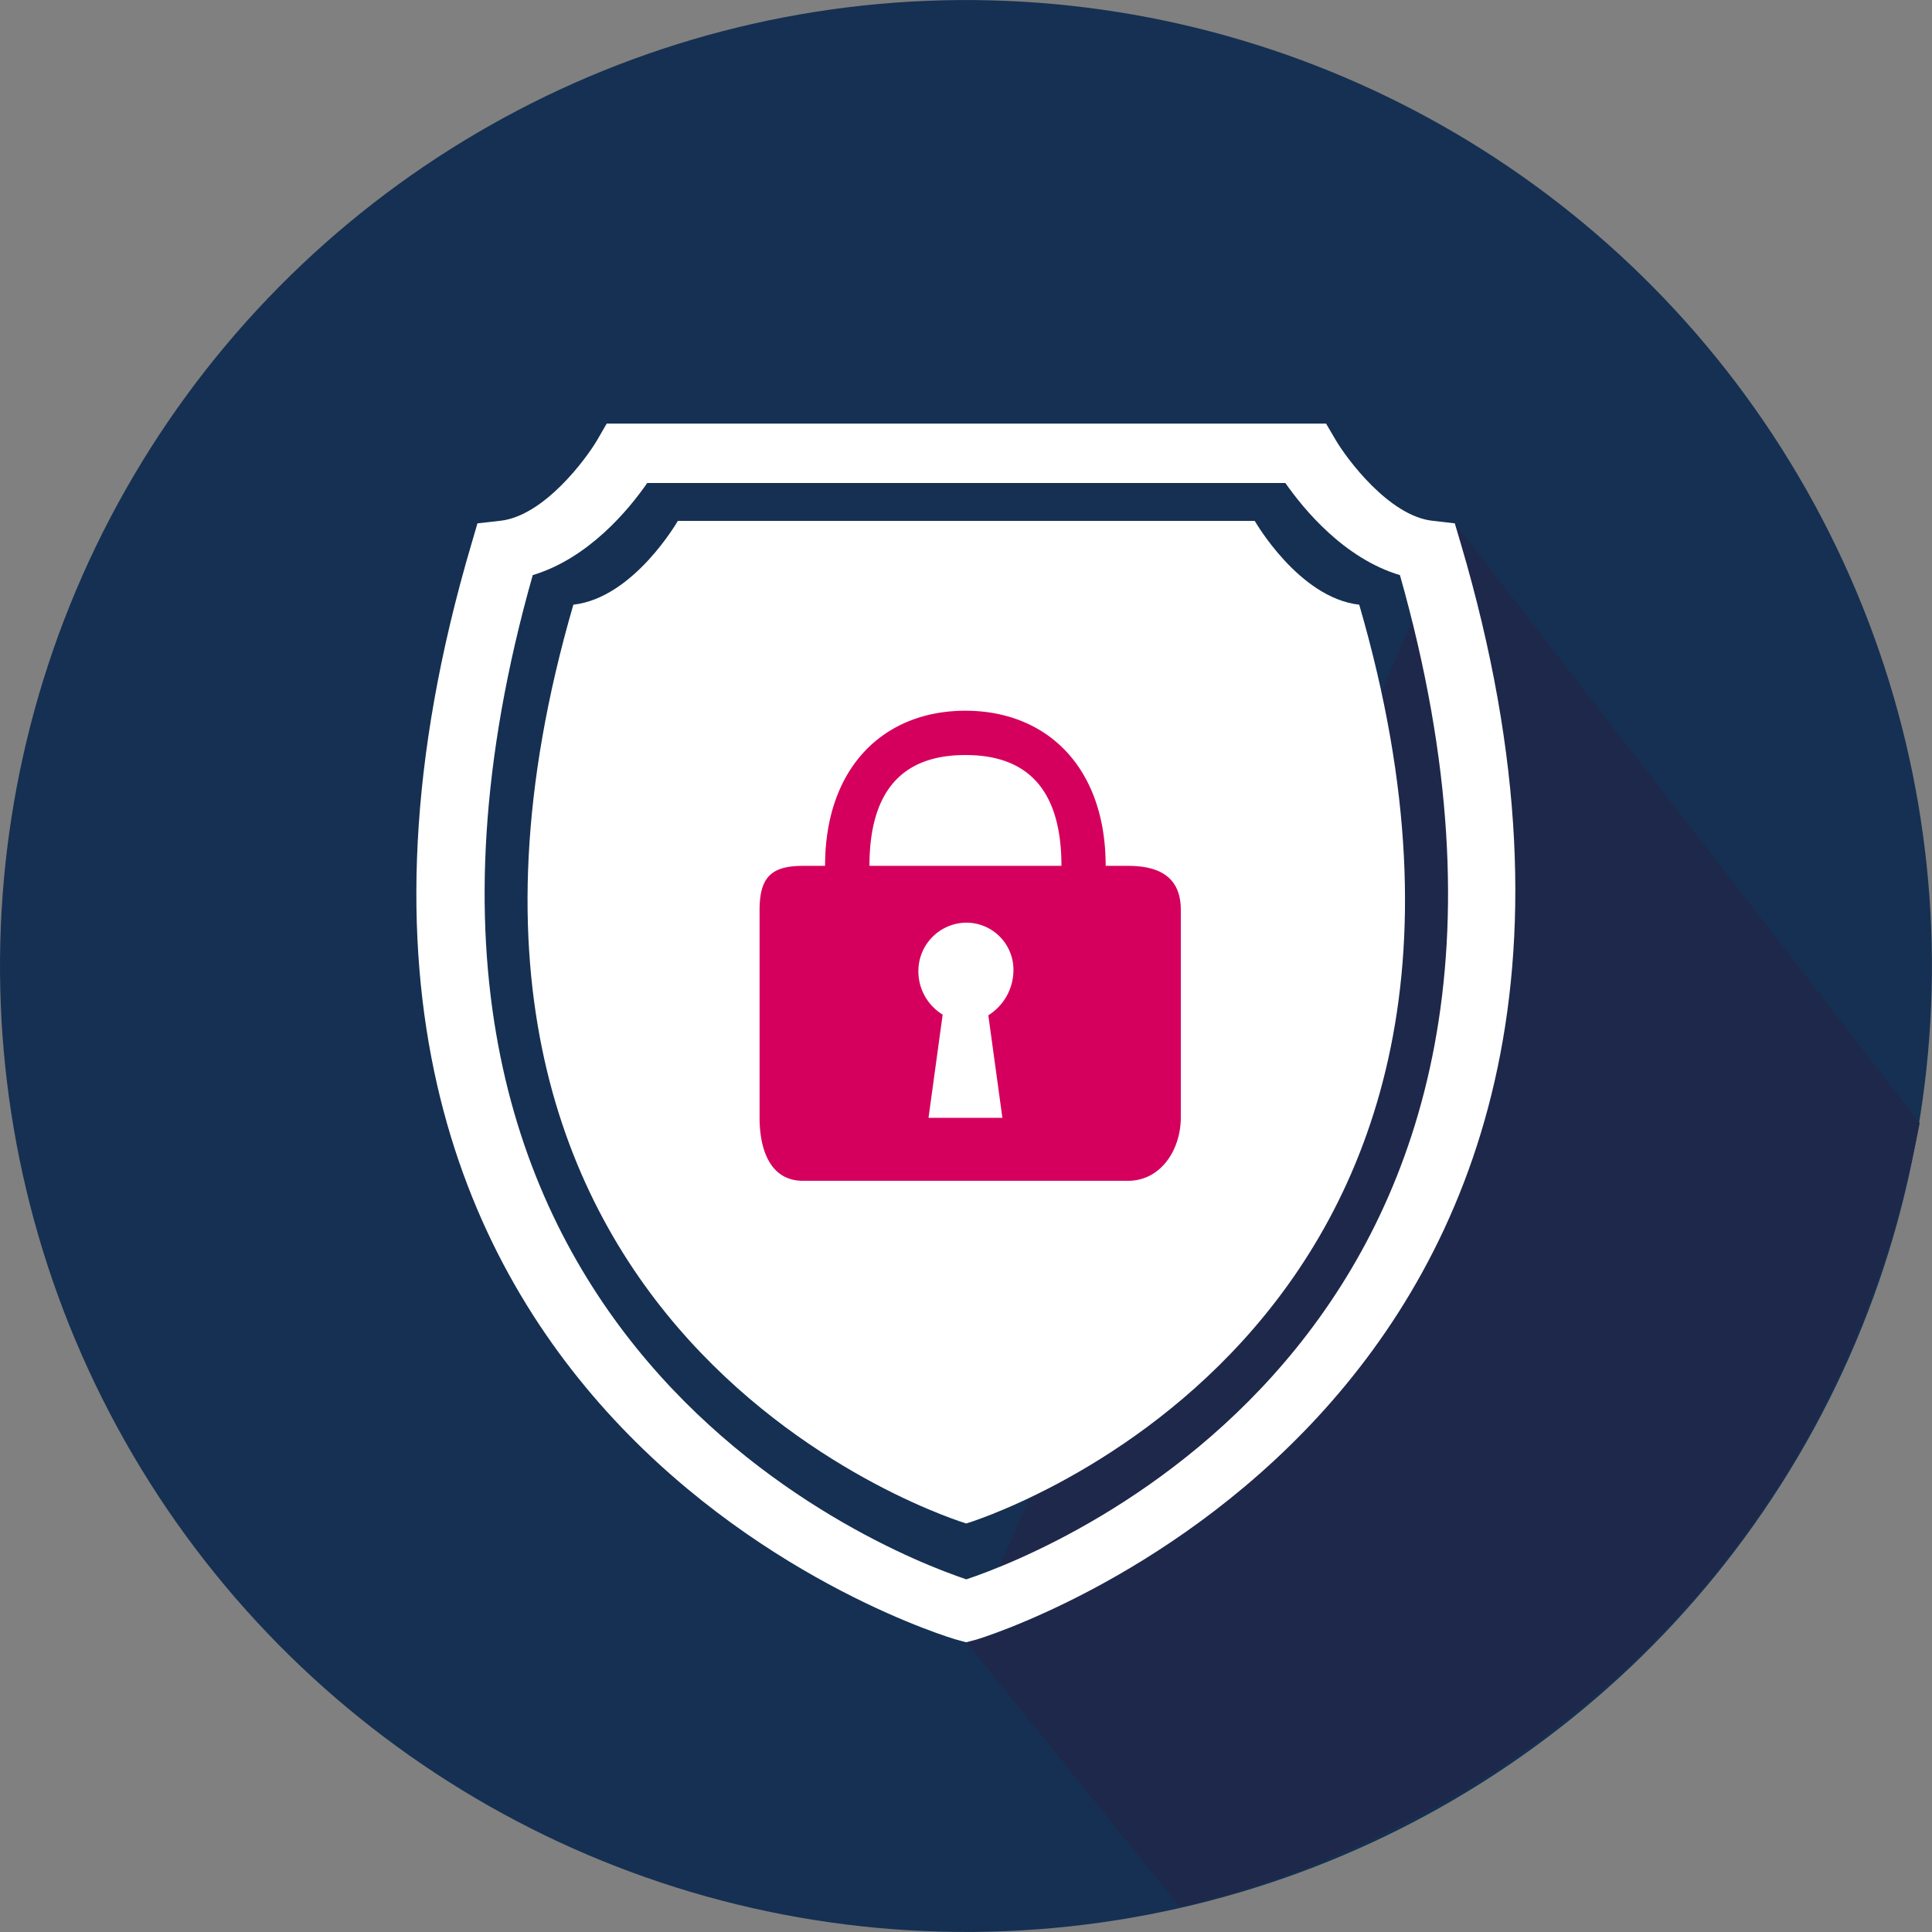
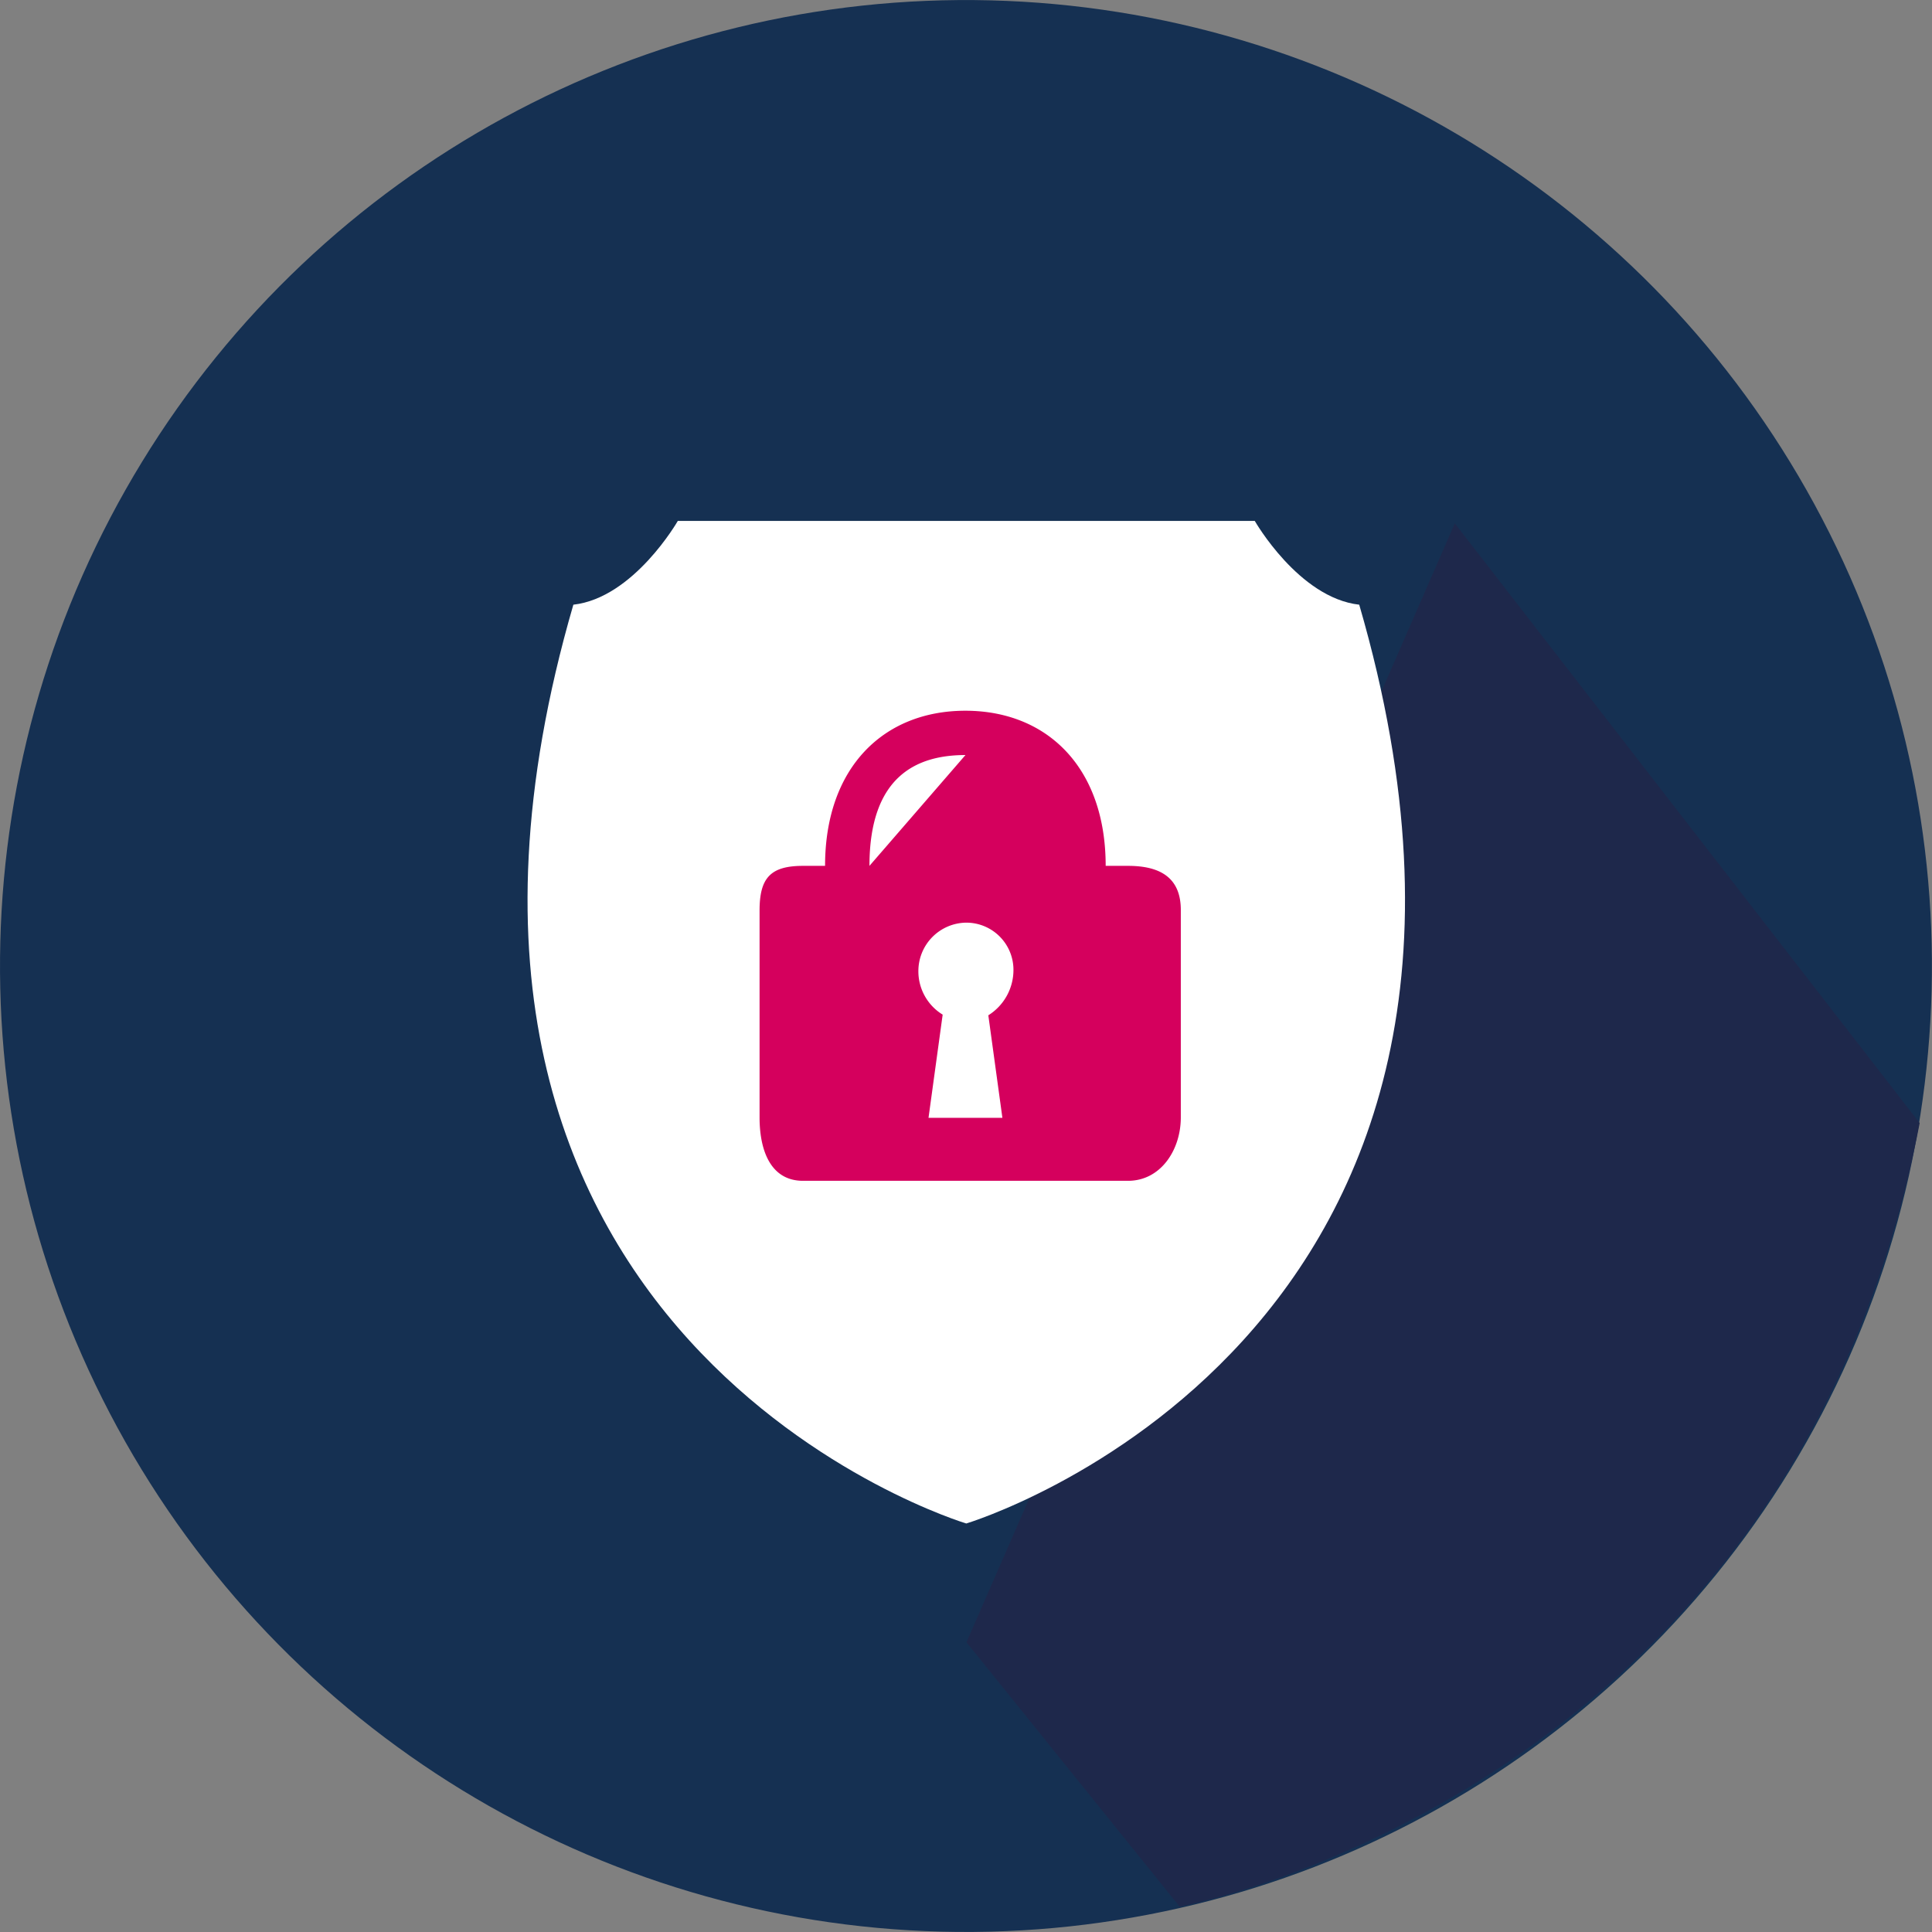
<svg xmlns="http://www.w3.org/2000/svg" viewBox="0 0 230.65 230.65">
  <rect x="0" y="0" width="230.65" height="230.65" fill="#808080" stroke="none" />
  <defs>
    <style>.cls-1{fill:#153052;}.cls-2{fill:#1e284b;}.cls-3{fill:#fff;}.cls-4{fill:#d5005d;}</style>
  </defs>
  <title>Slot</title>
  <g id="Laag_2" data-name="Laag 2">
    <g id="Laag_1-2" data-name="Laag 1">
      <circle class="cls-1" cx="115.32" cy="115.32" r="115.32" transform="translate(-2.88 227.69) rotate(-88.55)" />
      <path class="cls-2" d="M115.38,196.06l25.44,31.55s72.85-13.32,88.36-93.53l-55.5-71.6Z" />
      <path class="cls-3" d="M149.8,62.19H80.92s-5.26,9.19-12.47,10c-25.58,88,46.87,109.68,46.91,109.69h0s72.49-21.74,46.91-109.69C155.05,71.38,149.8,62.19,149.8,62.19Z" />
-       <path class="cls-3" d="M174.37,64.81l-.69-2.33L171,62.17c-5.15-.58-10.19-7.34-11.55-9.66l-1.14-1.94H72.43l-1.12,1.94c-1.36,2.32-6.37,9.07-11.56,9.66L57,62.48l-.68,2.33c-31,104.71,57,130.71,57.87,130.94l1.16.31,1.18-.31C117.45,195.5,205.12,168.72,174.37,64.81Zm-59,123.74C104.76,185,38.18,158.39,63.6,68.66c6.66-2,11.48-7.83,13.67-11h76.18c2.2,3.14,7,9,13.68,11C192.55,158.4,126,185,115.36,188.55Z" />
-       <path class="cls-4" d="M134.67,103.37H132c0-11.75-7-18.52-16.75-18.52s-16.75,6.77-16.75,18.52H95.87c-3.9,0-5.19,1.45-5.19,5.34V133.4c0,3.9,1.29,7.57,5.19,7.57h38.8c3.89,0,6.3-3.67,6.3-7.57V108.71C141,104.82,138.56,103.37,134.67,103.37Zm-15,30.08h-8.82l1.69-12.32a6.06,6.06,0,0,1-2.9-5.19,5.78,5.78,0,0,1,5.67-5.79,5.63,5.63,0,0,1,5.68,5.62,6.38,6.38,0,0,1-3,5.44Zm-15.87-30.08c0-10.81,5.75-13.23,11.46-13.23s11.46,2.42,11.46,13.23Z" />
+       <path class="cls-4" d="M134.67,103.37H132c0-11.75-7-18.52-16.75-18.52s-16.75,6.77-16.75,18.52H95.87c-3.9,0-5.19,1.45-5.19,5.34V133.4c0,3.9,1.29,7.57,5.19,7.57h38.8c3.89,0,6.3-3.67,6.3-7.57V108.71C141,104.82,138.56,103.37,134.67,103.37Zm-15,30.08h-8.82l1.69-12.32a6.06,6.06,0,0,1-2.9-5.19,5.78,5.78,0,0,1,5.67-5.79,5.63,5.63,0,0,1,5.68,5.62,6.38,6.38,0,0,1-3,5.44Zm-15.87-30.08c0-10.81,5.75-13.23,11.46-13.23Z" />
    </g>
  </g>
</svg>